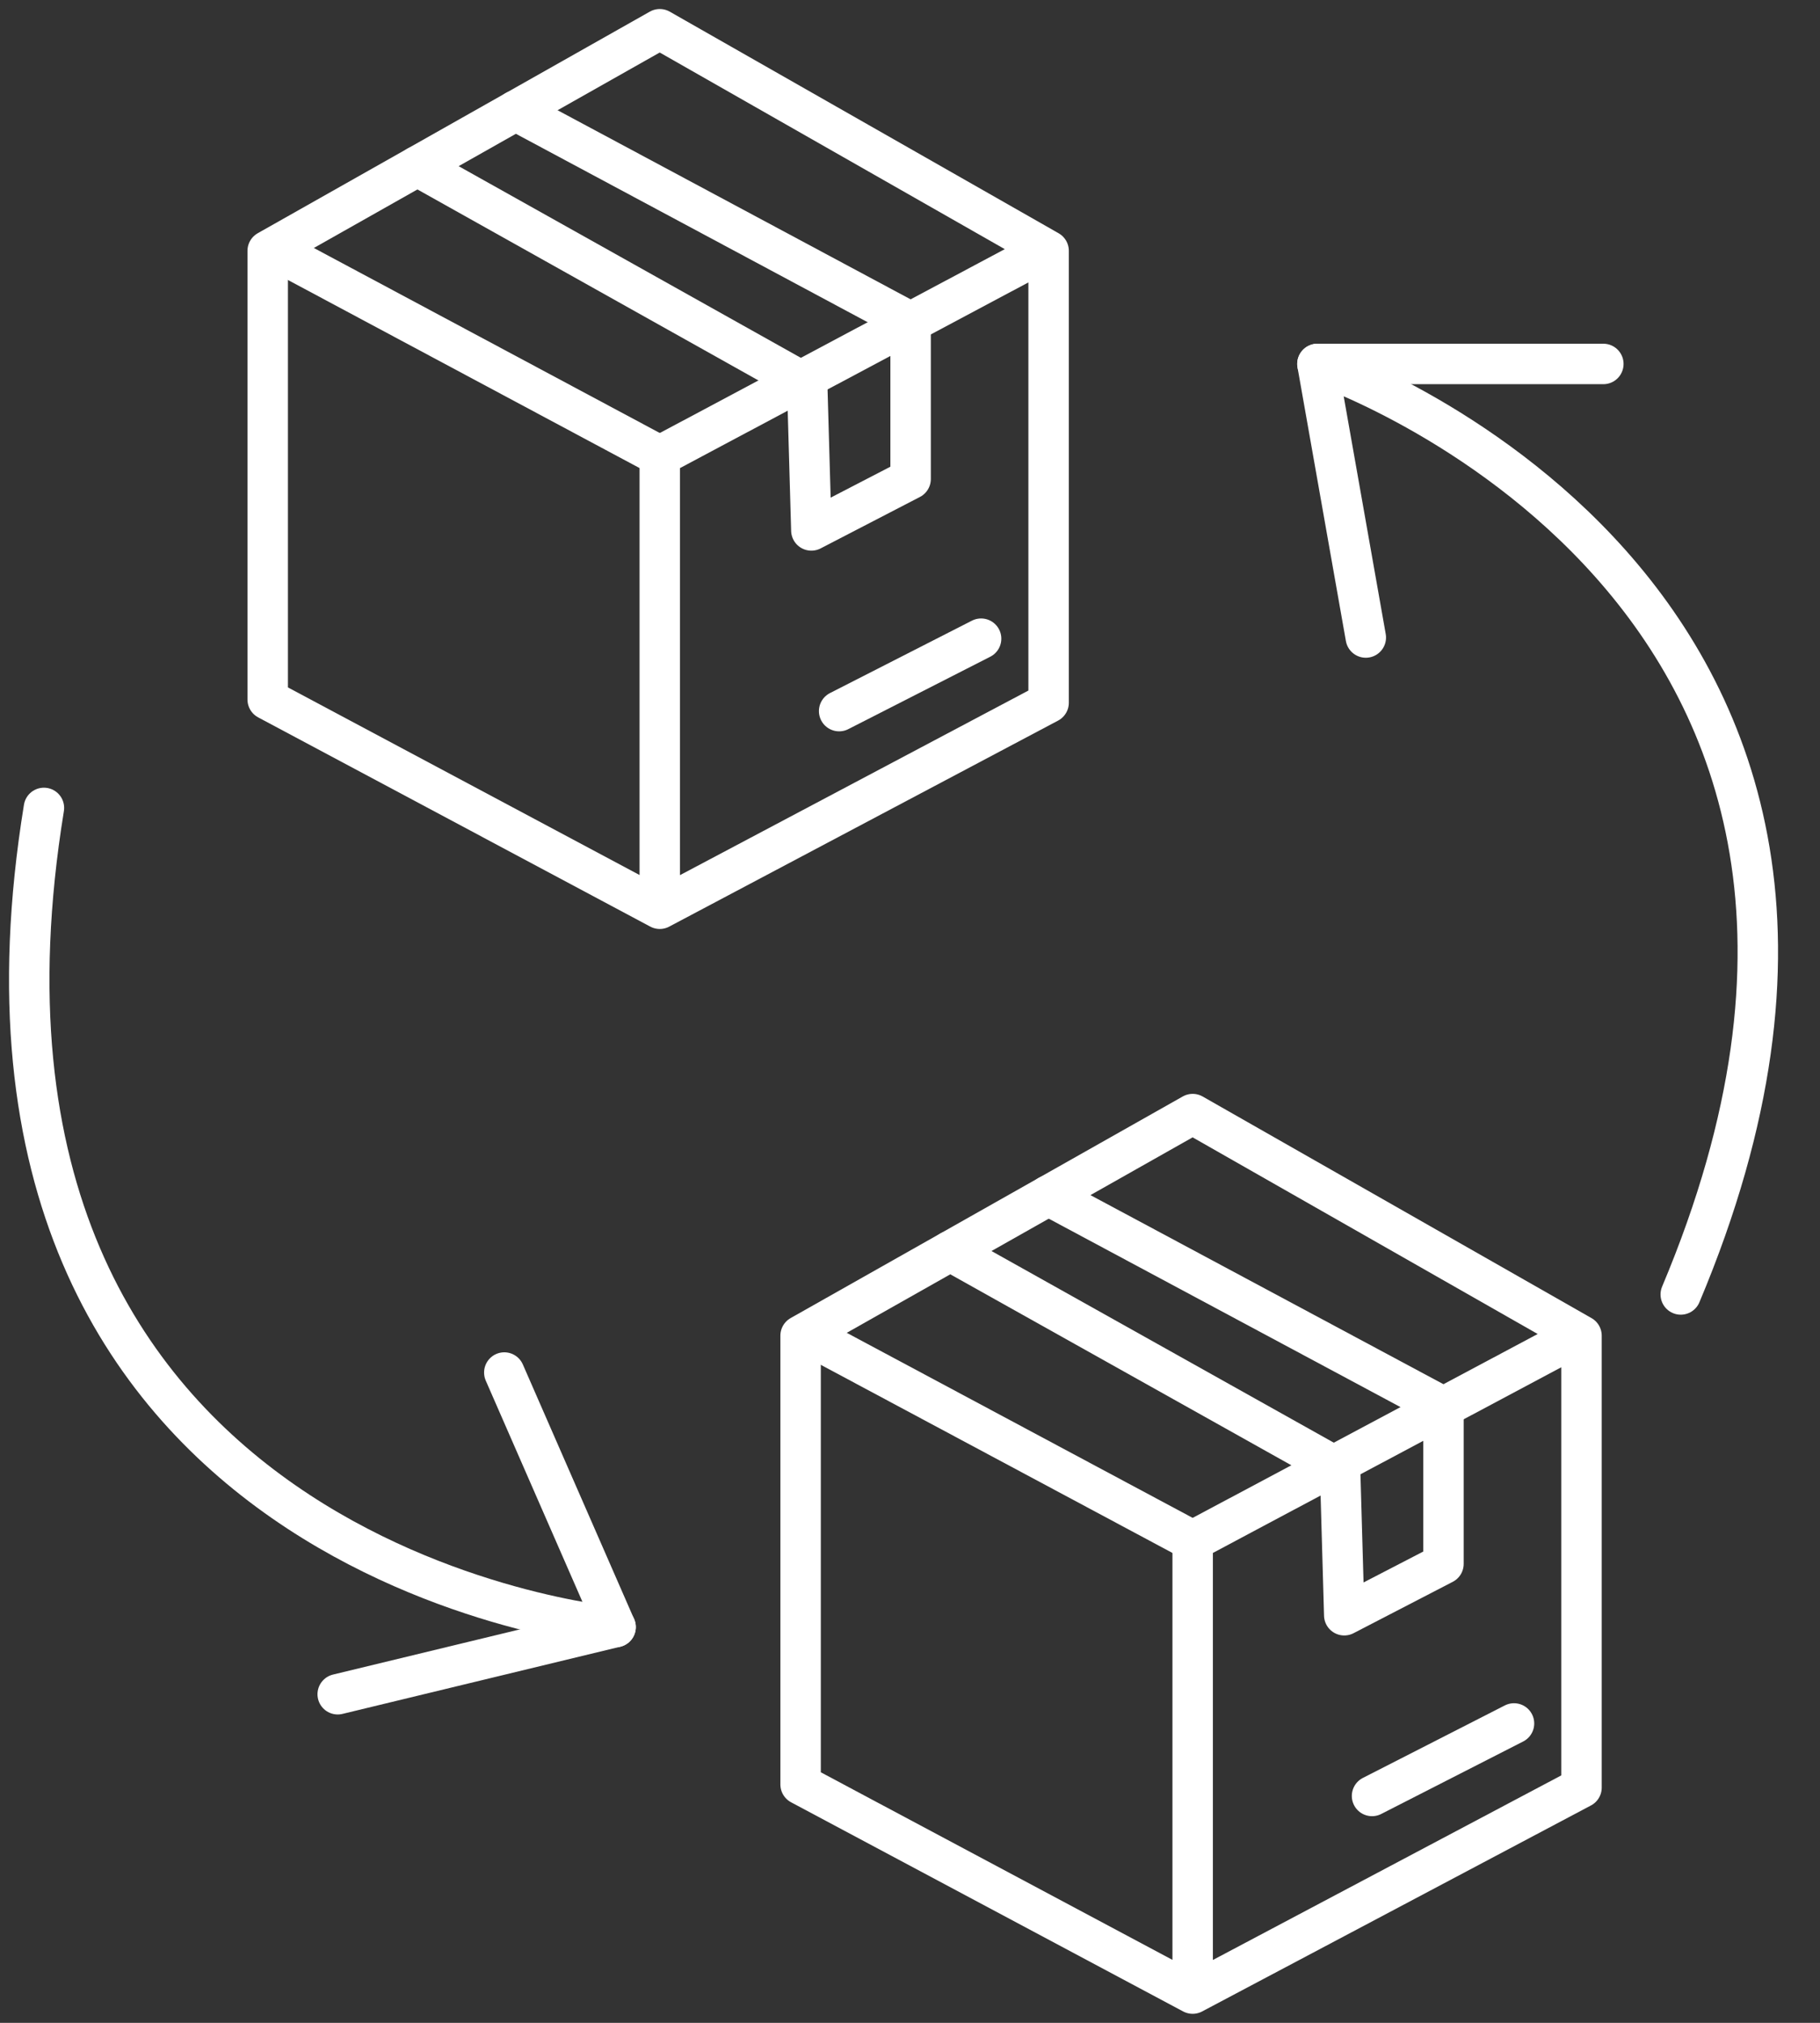
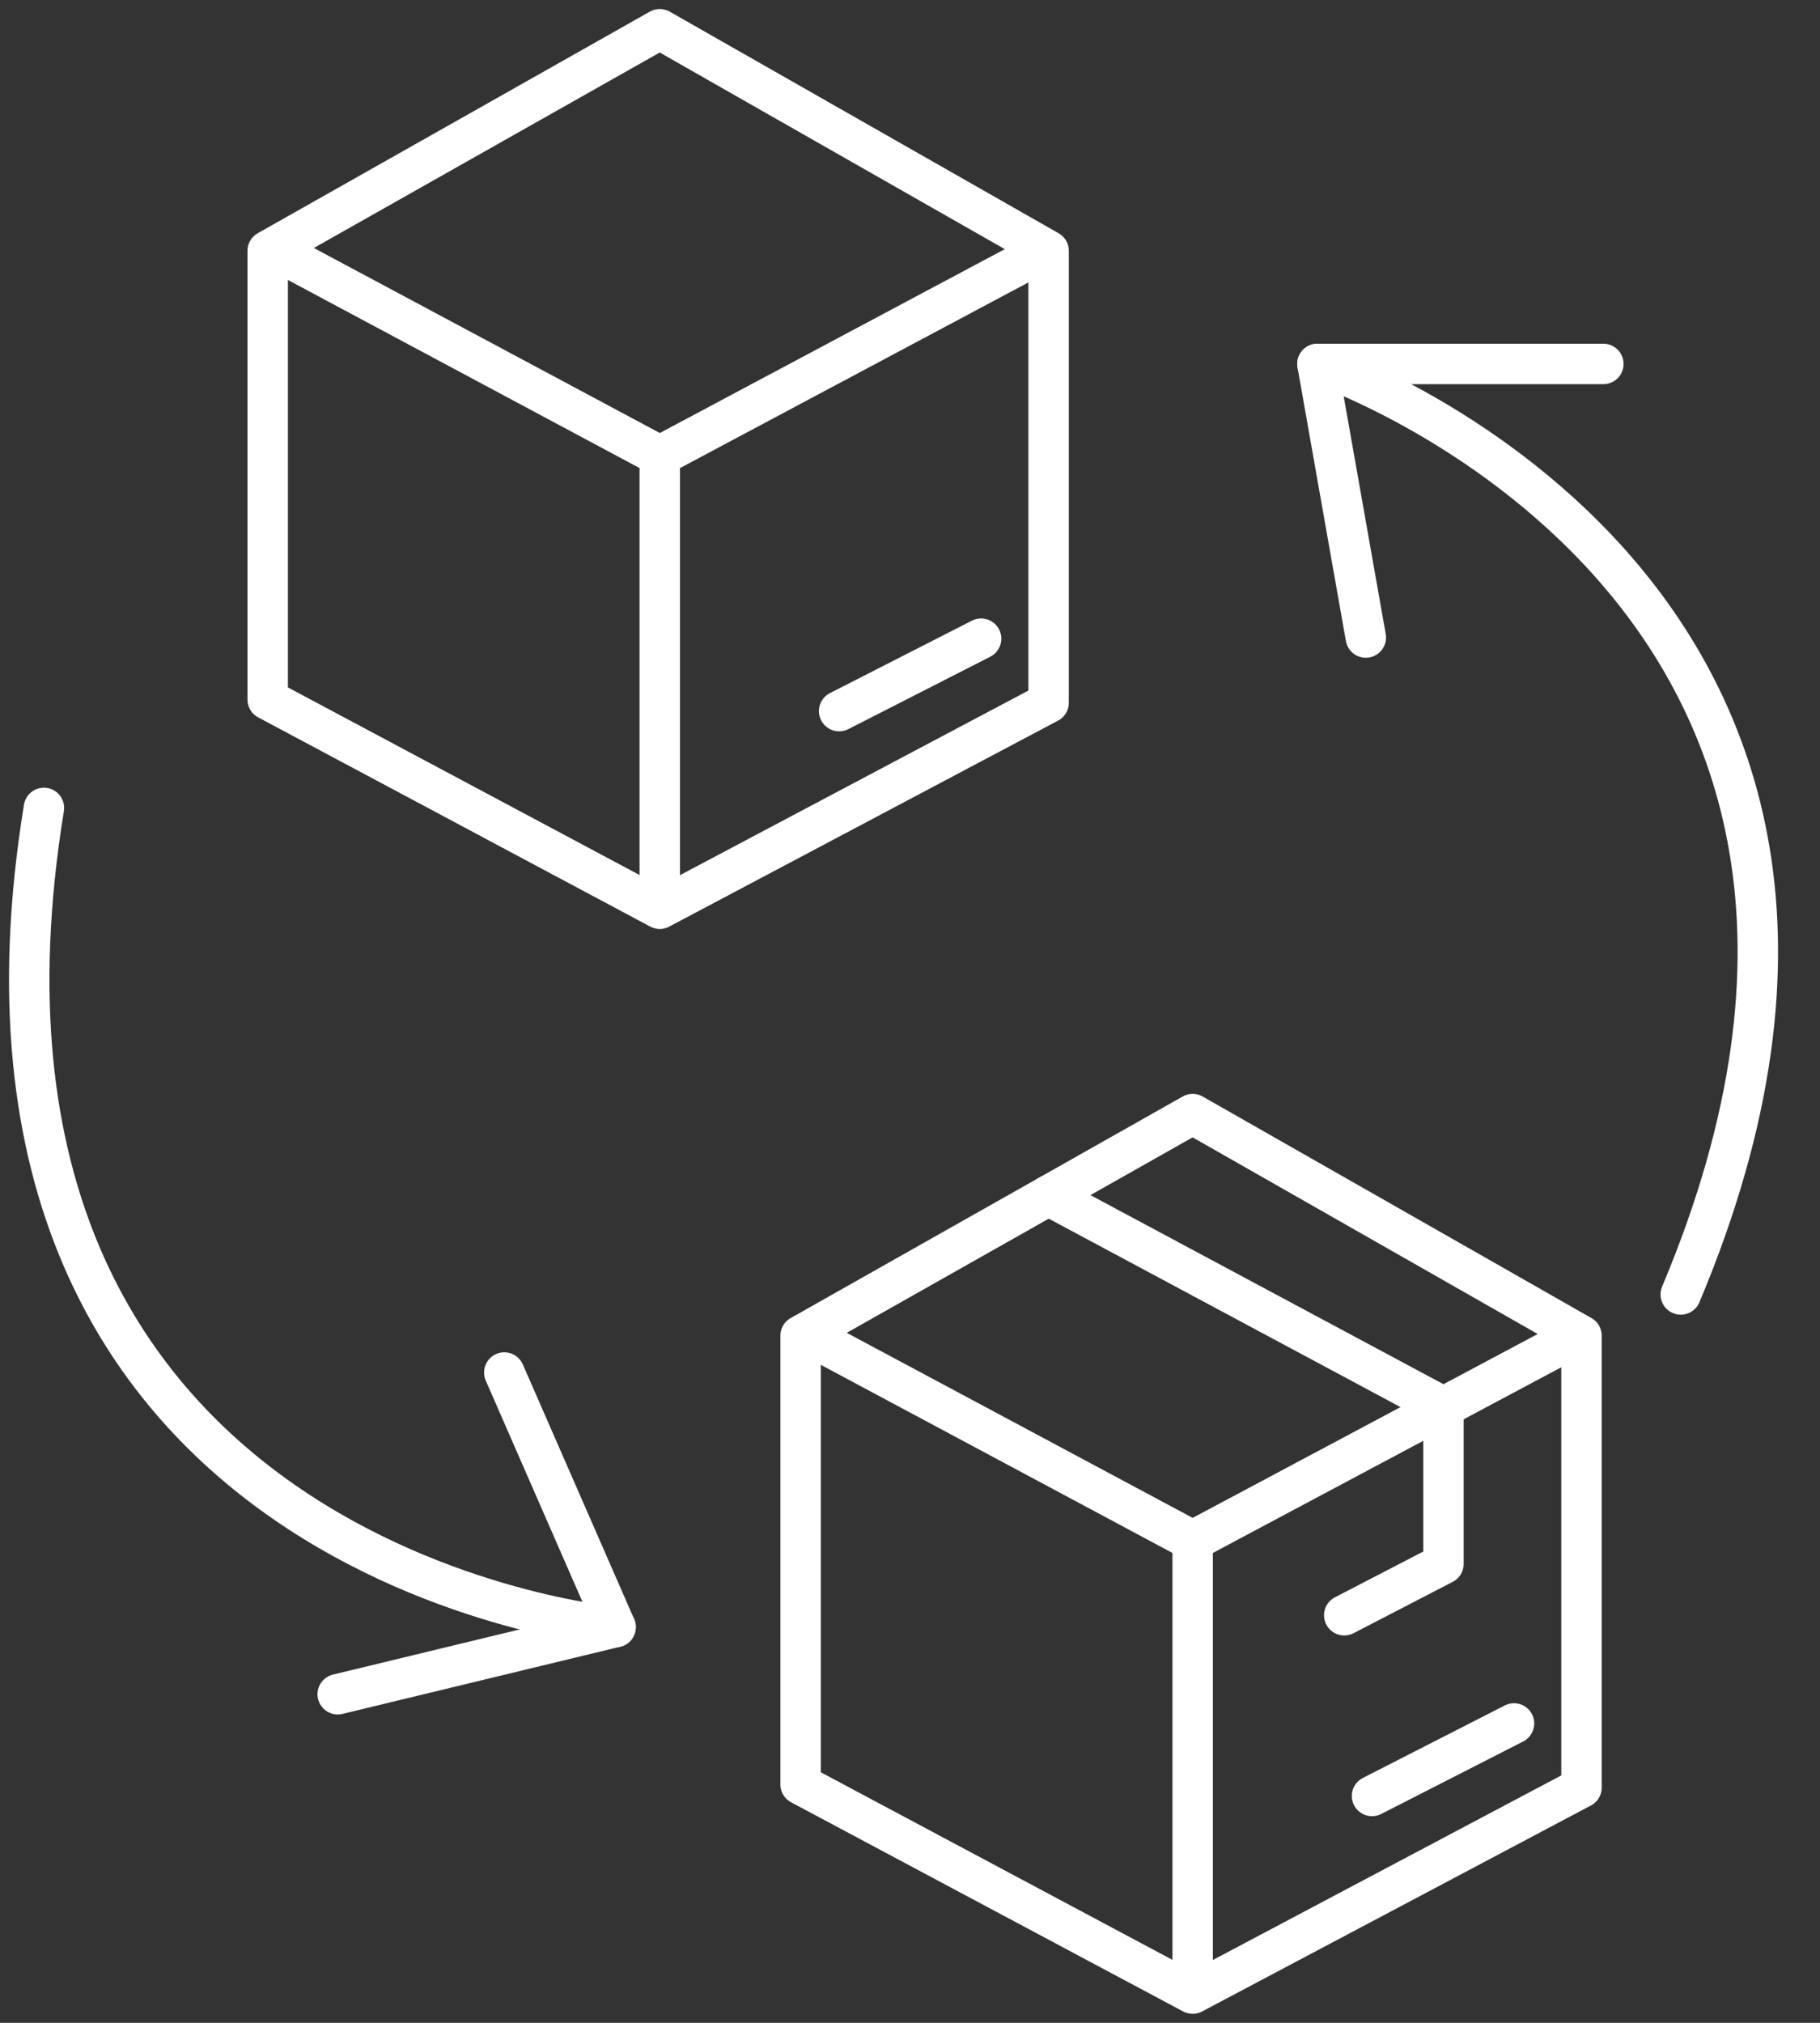
<svg xmlns="http://www.w3.org/2000/svg" width="45" height="50" viewBox="0 0 45 50" fill="none">
  <rect x="0" y="0" width="45" height="50" fill="#333333" stroke="none" />
  <g id="Layer_1">
    <g id="Group">
      <path id="Vector" d="M25.829 6.2L16.313 11.27V22.462L6.619 17.291V6.2L16.313 0.723L25.927 6.2V17.37L16.313 22.462" stroke="white" stroke-linecap="round" stroke-linejoin="round" />
      <path id="Vector_2" d="M6.832 6.2L16.314 11.27" stroke="white" stroke-linecap="round" stroke-linejoin="round" />
-       <path id="Vector_3" d="M12.748 2.736L22.515 7.966V11.84L20.061 13.111L19.953 9.331" stroke="white" stroke-linecap="round" stroke-linejoin="round" />
-       <path id="Vector_4" d="M10.32 4.109L19.796 9.415" stroke="white" stroke-linecap="round" stroke-linejoin="round" />
      <path id="Vector_5" d="M24.258 15.787L20.748 17.577" stroke="white" stroke-linecap="round" stroke-linejoin="round" />
    </g>
    <g id="Group_2">
      <path id="Vector_6" d="M39.005 33.015L29.489 38.085V49.277L19.795 44.107V33.015L29.489 27.538L39.103 33.015V44.185L29.489 49.277" stroke="white" stroke-linecap="round" stroke-linejoin="round" />
      <path id="Vector_7" d="M20.008 33.015L29.488 38.085" stroke="white" stroke-linecap="round" stroke-linejoin="round" />
-       <path id="Vector_8" d="M25.924 29.552L35.69 34.782V38.655L33.237 39.925L33.129 36.145" stroke="white" stroke-linecap="round" stroke-linejoin="round" />
-       <path id="Vector_9" d="M23.496 30.925L32.972 36.229" stroke="white" stroke-linecap="round" stroke-linejoin="round" />
+       <path id="Vector_8" d="M25.924 29.552L35.69 34.782V38.655L33.237 39.925" stroke="white" stroke-linecap="round" stroke-linejoin="round" />
      <path id="Vector_10" d="M37.434 42.6L33.924 44.392" stroke="white" stroke-linecap="round" stroke-linejoin="round" />
    </g>
    <g id="Group_3">
      <path id="Vector_11" d="M41.557 31.996C48.92 14.51 32.574 8.996 32.574 8.996L33.77 15.758" stroke="white" stroke-linecap="round" stroke-linejoin="round" />
      <path id="Vector_12" d="M39.643 8.996H32.574" stroke="white" stroke-linecap="round" stroke-linejoin="round" />
    </g>
    <g id="Group_4">
      <path id="Vector_13" d="M1.086 19.97C-1.965 38.695 15.22 40.218 15.22 40.218L12.469 33.926" stroke="white" stroke-linecap="round" stroke-linejoin="round" />
      <path id="Vector_14" d="M8.35 41.878L15.221 40.217" stroke="white" stroke-linecap="round" stroke-linejoin="round" />
    </g>
  </g>
</svg>